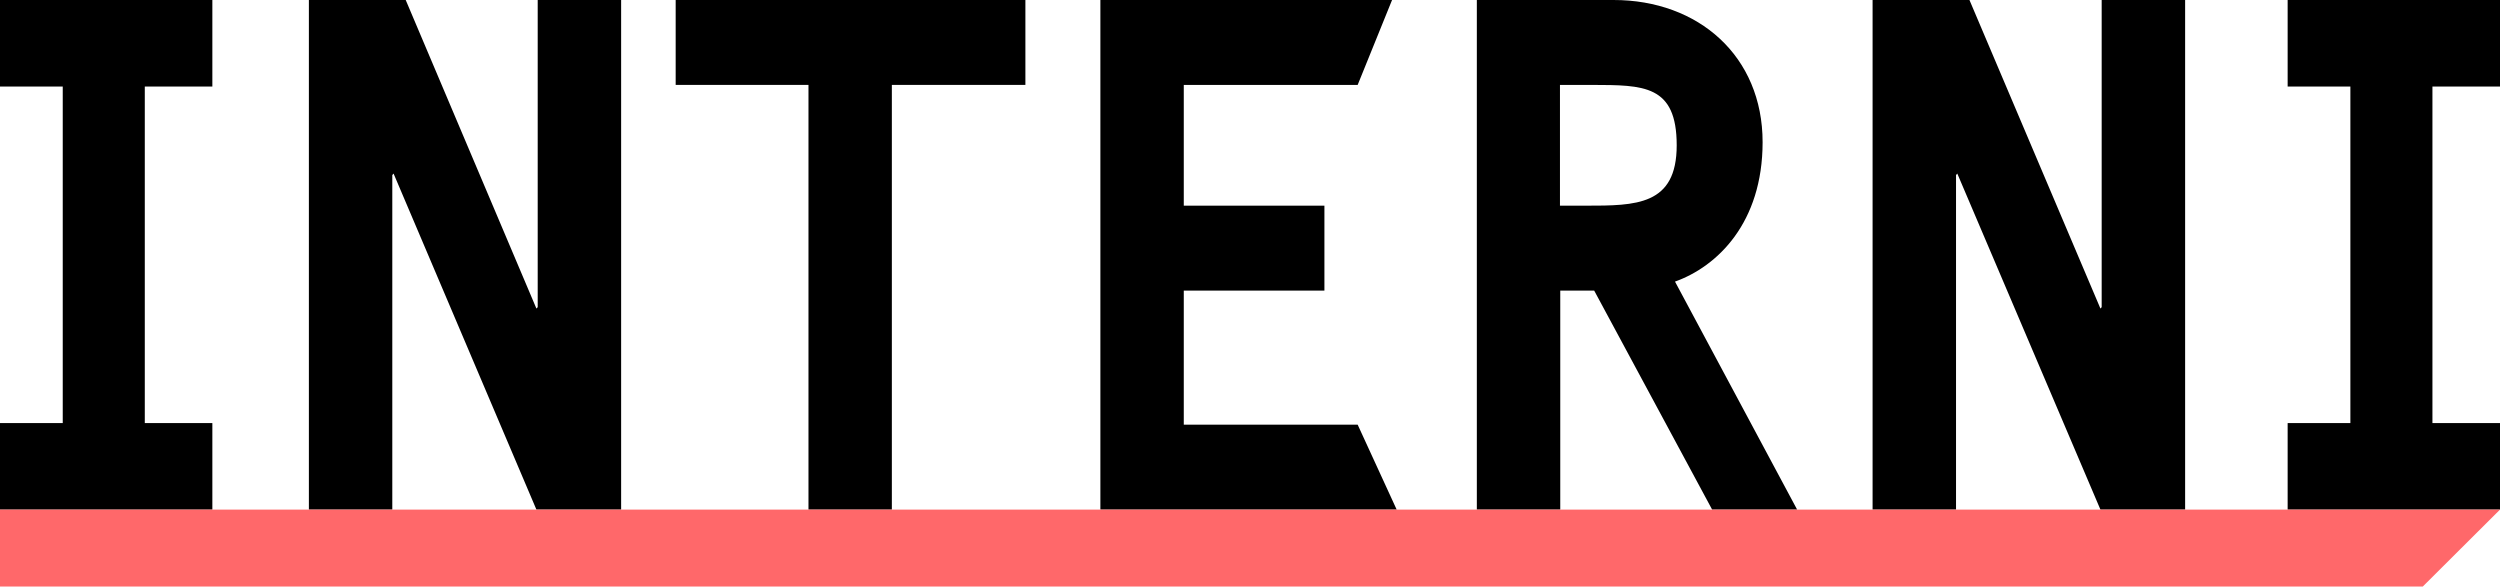
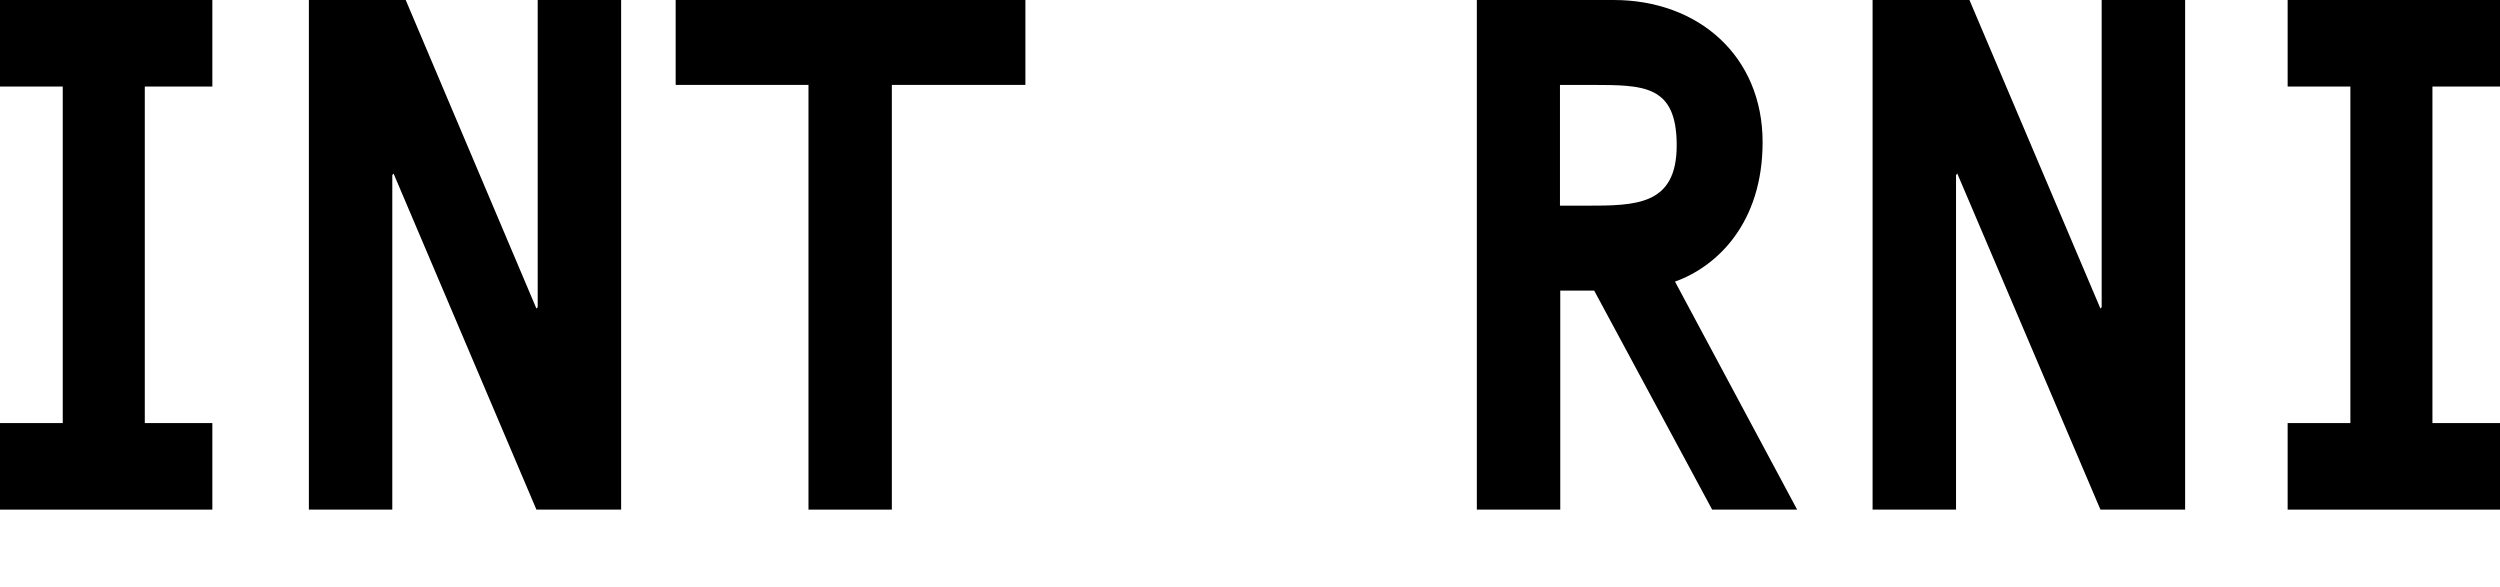
<svg xmlns="http://www.w3.org/2000/svg" version="1.1" viewBox="0 0 260 61" height="61px" width="260px">
  <title>interni logo w</title>
  <desc>Created with Sketch.</desc>
  <g fill-rule="evenodd" fill="none" stroke-width="1" stroke="none" id="Symbols">
    <g transform="translate(-1, -9)" id="Header-B">
      <g transform="translate(1, 0)" id="Header-W">
        <g transform="translate(0, 9)" id="interni-logo-B">
          <g transform="translate(0, -1)" id="interni-logo">
            <g fill="#000000" transform="translate(0, 0.343)" id="2">
              <path id="Fill-2" d="M153.591,0.657 L167.799,0.657 C176.658,0.653 183.311,6.504 183.311,15.443 C183.311,23.833 178.604,28.37 174.2,29.944 L186.903,53.657 L178.064,53.657 L165.796,30.881 L162.267,30.881 L162.267,53.657 L153.591,53.657 L153.591,0.657 Z M162.236,22.047 L164.917,22.047 C170.13,22.047 174.377,22.038 174.377,15.767 C174.377,9.46 170.91,9.507 165.606,9.489 L162.236,9.489 L162.236,22.047 Z" />
              <polygon points="40.931 18.708 40.799 18.86 40.799 53.657 32.124 53.657 32.124 0.657 42.194 0.657 55.788 32.748 55.921 32.601 55.921 0.657 64.598 0.657 64.598 53.657 55.788 53.657" id="Fill-7" />
              <polygon points="203.558 18.708 203.427 18.86 203.427 53.657 194.749 53.657 194.749 0.657 204.823 0.657 218.446 32.748 218.574 32.601 218.574 0.657 227.253 0.657 227.253 53.657 218.446 53.657" id="Fill-10" />
              <polygon points="106.641 9.487 92.752 9.487 92.752 53.657 84.082 53.657 84.082 9.487 70.27 9.487 70.27 0.657 106.641 0.657" id="Fill-13" />
-               <polygon points="141.198 9.487 123.113 9.487 123.113 22.047 137.739 22.047 137.739 30.88 123.113 30.88 123.113 44.824 141.198 44.824 145.255 53.657 114.44 53.657 114.44 0.657 144.774 0.657" id="Fill-15" />
              <polygon points="260 9.657 252.973 9.657 252.973 44.657 260 44.657 260 53.657 237.915 53.657 237.915 44.657 244.44 44.657 244.44 9.657 237.915 9.657 237.915 0.657 260 0.657" id="Fill-17" />
              <polygon points="22.085 9.657 15.058 9.657 15.058 44.657 22.085 44.657 22.085 53.657 0 53.657 0 44.657 6.525 44.657 6.525 9.657 0 9.657 0 0.657 22.085 0.657" id="Fill-17-Copy" />
            </g>
-             <polygon points="-9.09494702e-13 54 -9.09494702e-13 62 251.969 62 260 54" fill="#FF686A" id="Fill-1" />
          </g>
        </g>
      </g>
    </g>
  </g>
</svg>